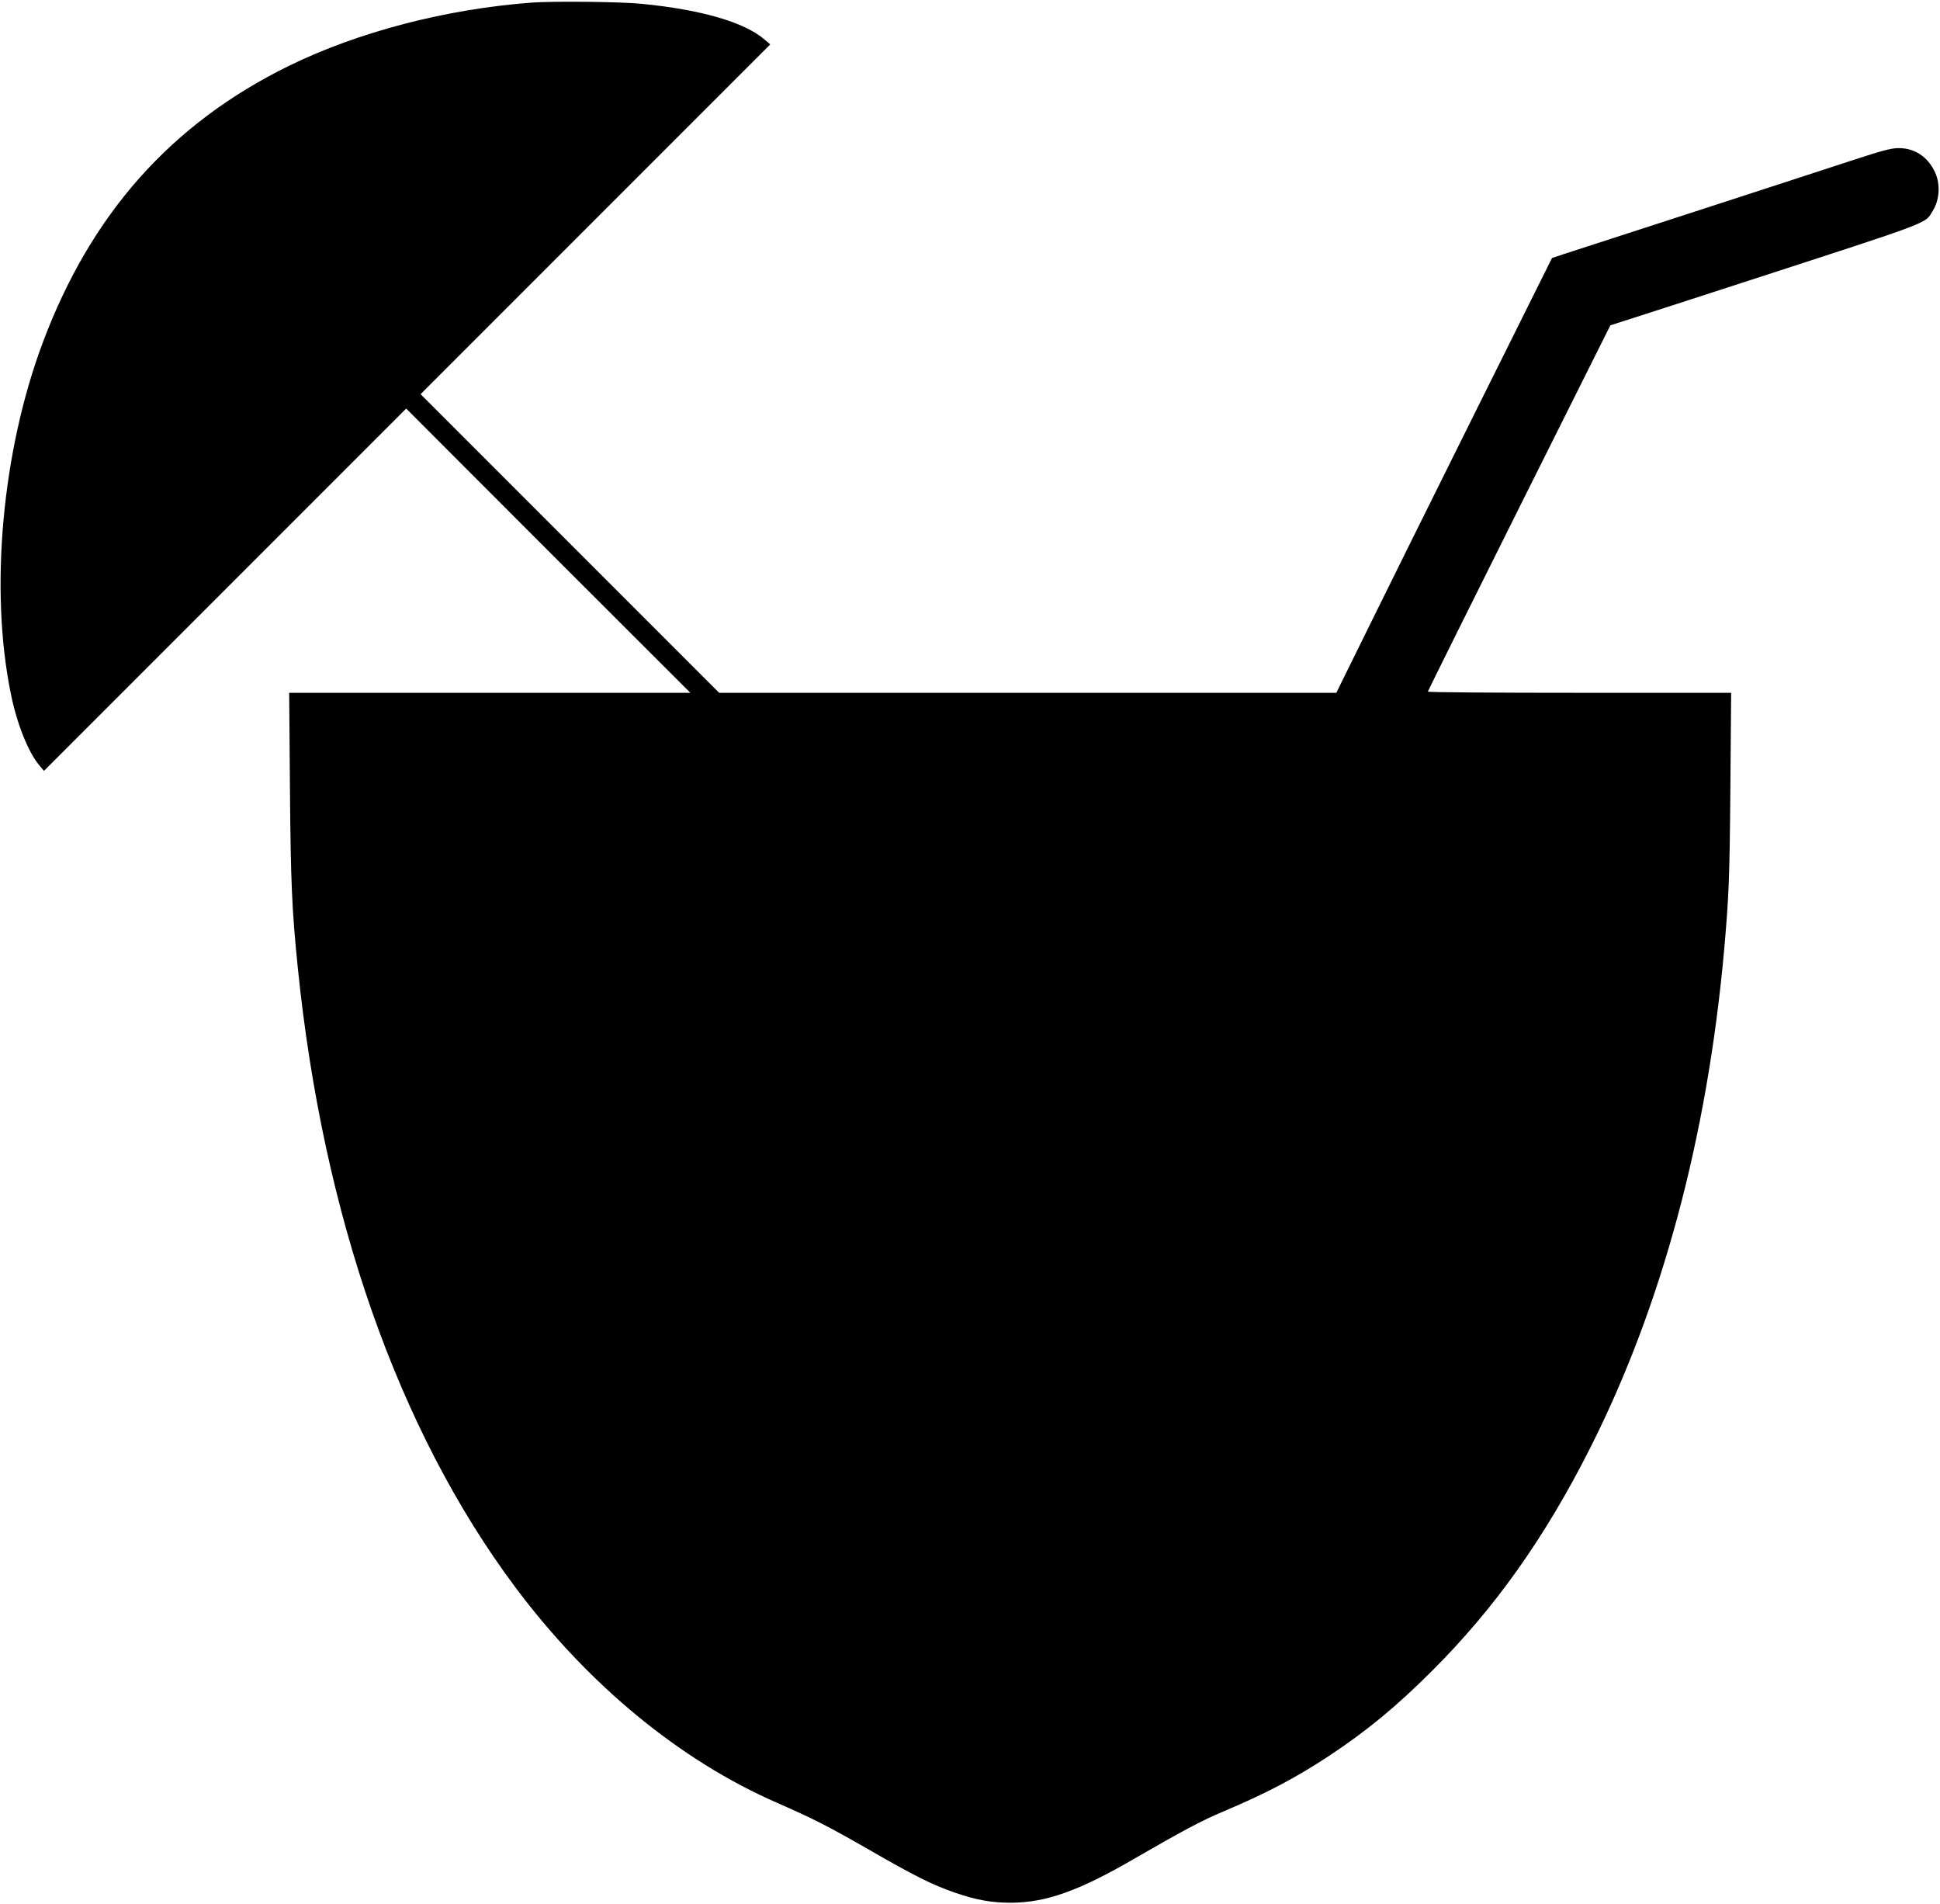
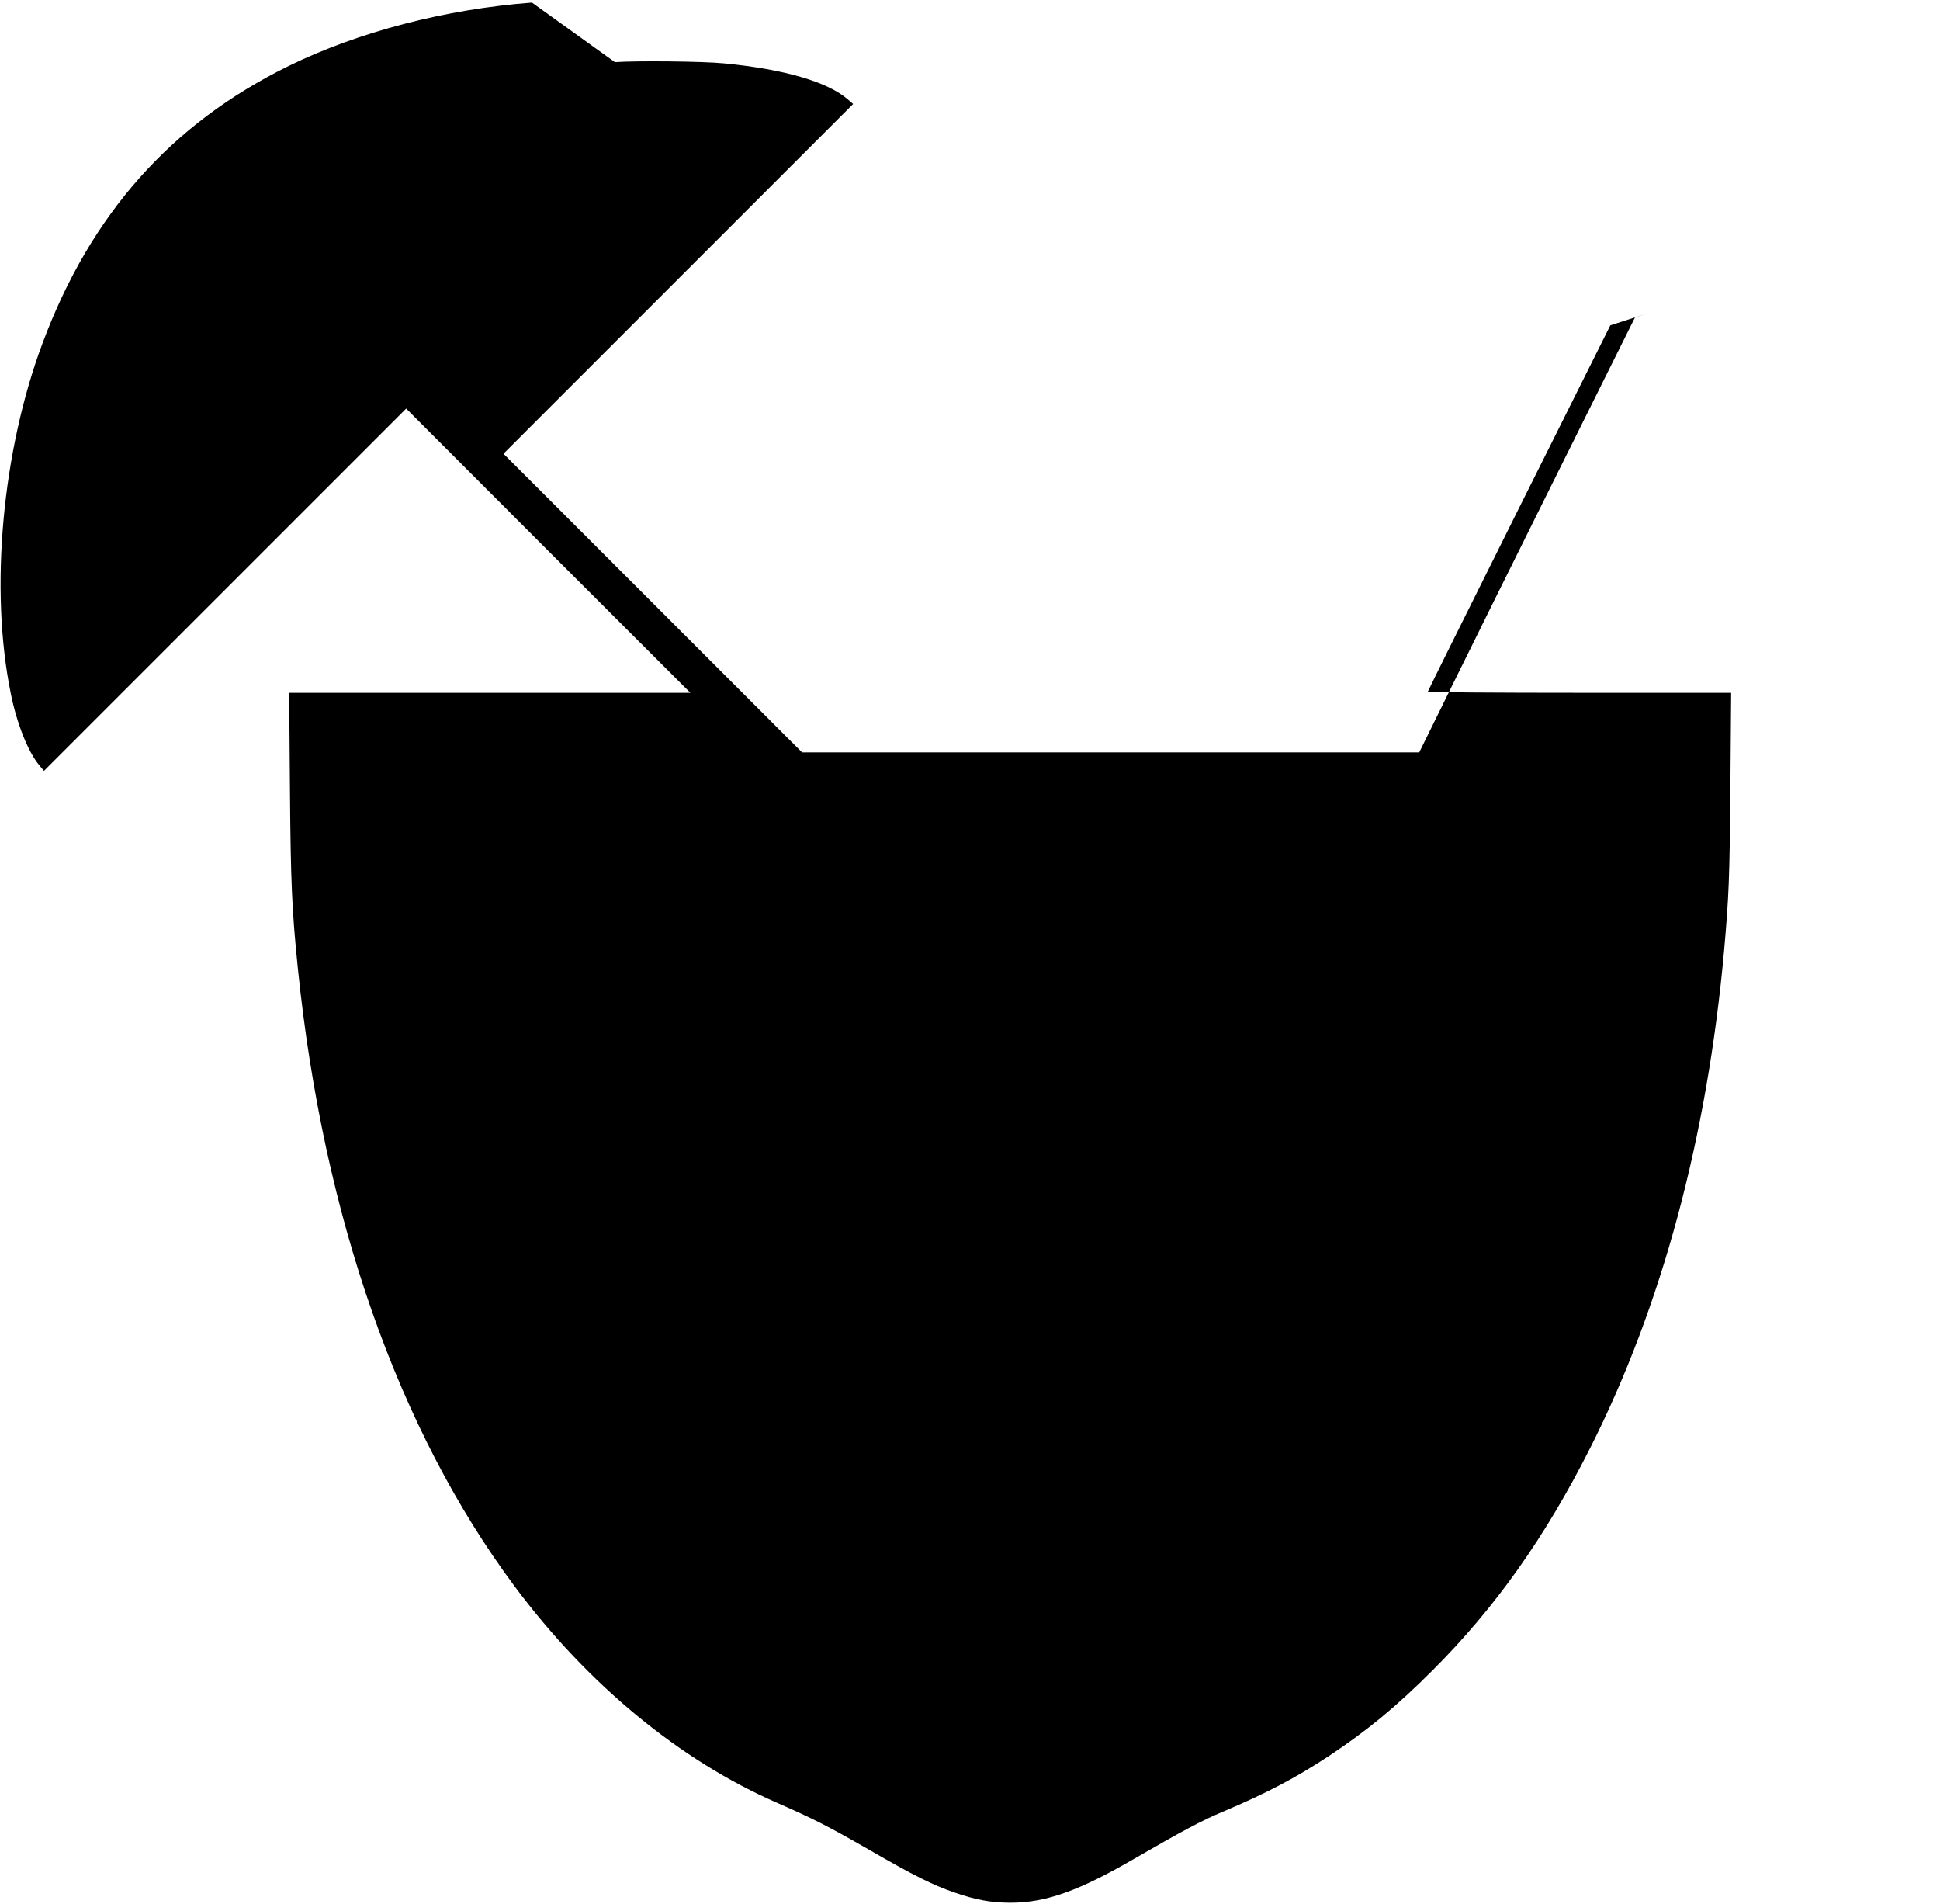
<svg xmlns="http://www.w3.org/2000/svg" version="1.0" width="1280pt" height="1256pt" viewBox="0 0 1280 1256" preserveAspectRatio="xMidYMid meet">
  <g transform="translate(0,1256) scale(0.1,-0.1)" fill="#000000" stroke="none">
-     <path d="M3510 12543 c-570 -43 -1145 -193 -1605 -418 -776 -381 -1306 -977 -1624 -1828 -267 -714 -350 -1623 -210 -2311 40 -200 116 -390 190 -476 l29 -35 1195 1195 1195 1195 937 -938 938 -937 -1324 0 -1323 0 5 -627 c5 -624 13 -806 52 -1188 167 -1637 662 -3048 1432 -4081 482 -646 1089 -1146 1728 -1425 246 -108 334 -153 605 -308 299 -173 422 -234 566 -284 140 -49 244 -68 371 -68 233 0 452 78 818 291 315 182 442 250 582 309 287 121 479 222 698 366 254 168 448 328 685 565 413 412 743 877 1040 1465 474 937 773 2048 885 3280 32 361 37 479 42 1083 l5 622 -1001 0 c-551 0 -1001 3 -1000 8 0 4 271 549 602 1212 l602 1204 240 77 c132 43 416 134 630 204 1293 420 1201 385 1260 479 42 70 48 171 13 248 -48 104 -135 162 -243 161 -47 0 -113 -18 -305 -81 -135 -44 -600 -196 -1035 -337 -434 -141 -825 -267 -867 -281 l-78 -26 -511 -1026 c-281 -565 -601 -1210 -711 -1434 l-201 -408 -2036 0 -2036 0 -985 985 -985 985 1153 1153 1154 1154 -36 31 c-132 115 -420 199 -815 237 -139 14 -584 18 -721 8z" />
+     <path d="M3510 12543 c-570 -43 -1145 -193 -1605 -418 -776 -381 -1306 -977 -1624 -1828 -267 -714 -350 -1623 -210 -2311 40 -200 116 -390 190 -476 l29 -35 1195 1195 1195 1195 937 -938 938 -937 -1324 0 -1323 0 5 -627 c5 -624 13 -806 52 -1188 167 -1637 662 -3048 1432 -4081 482 -646 1089 -1146 1728 -1425 246 -108 334 -153 605 -308 299 -173 422 -234 566 -284 140 -49 244 -68 371 -68 233 0 452 78 818 291 315 182 442 250 582 309 287 121 479 222 698 366 254 168 448 328 685 565 413 412 743 877 1040 1465 474 937 773 2048 885 3280 32 361 37 479 42 1083 l5 622 -1001 0 c-551 0 -1001 3 -1000 8 0 4 271 549 602 1212 l602 1204 240 77 l-78 -26 -511 -1026 c-281 -565 -601 -1210 -711 -1434 l-201 -408 -2036 0 -2036 0 -985 985 -985 985 1153 1153 1154 1154 -36 31 c-132 115 -420 199 -815 237 -139 14 -584 18 -721 8z" />
  </g>
</svg>